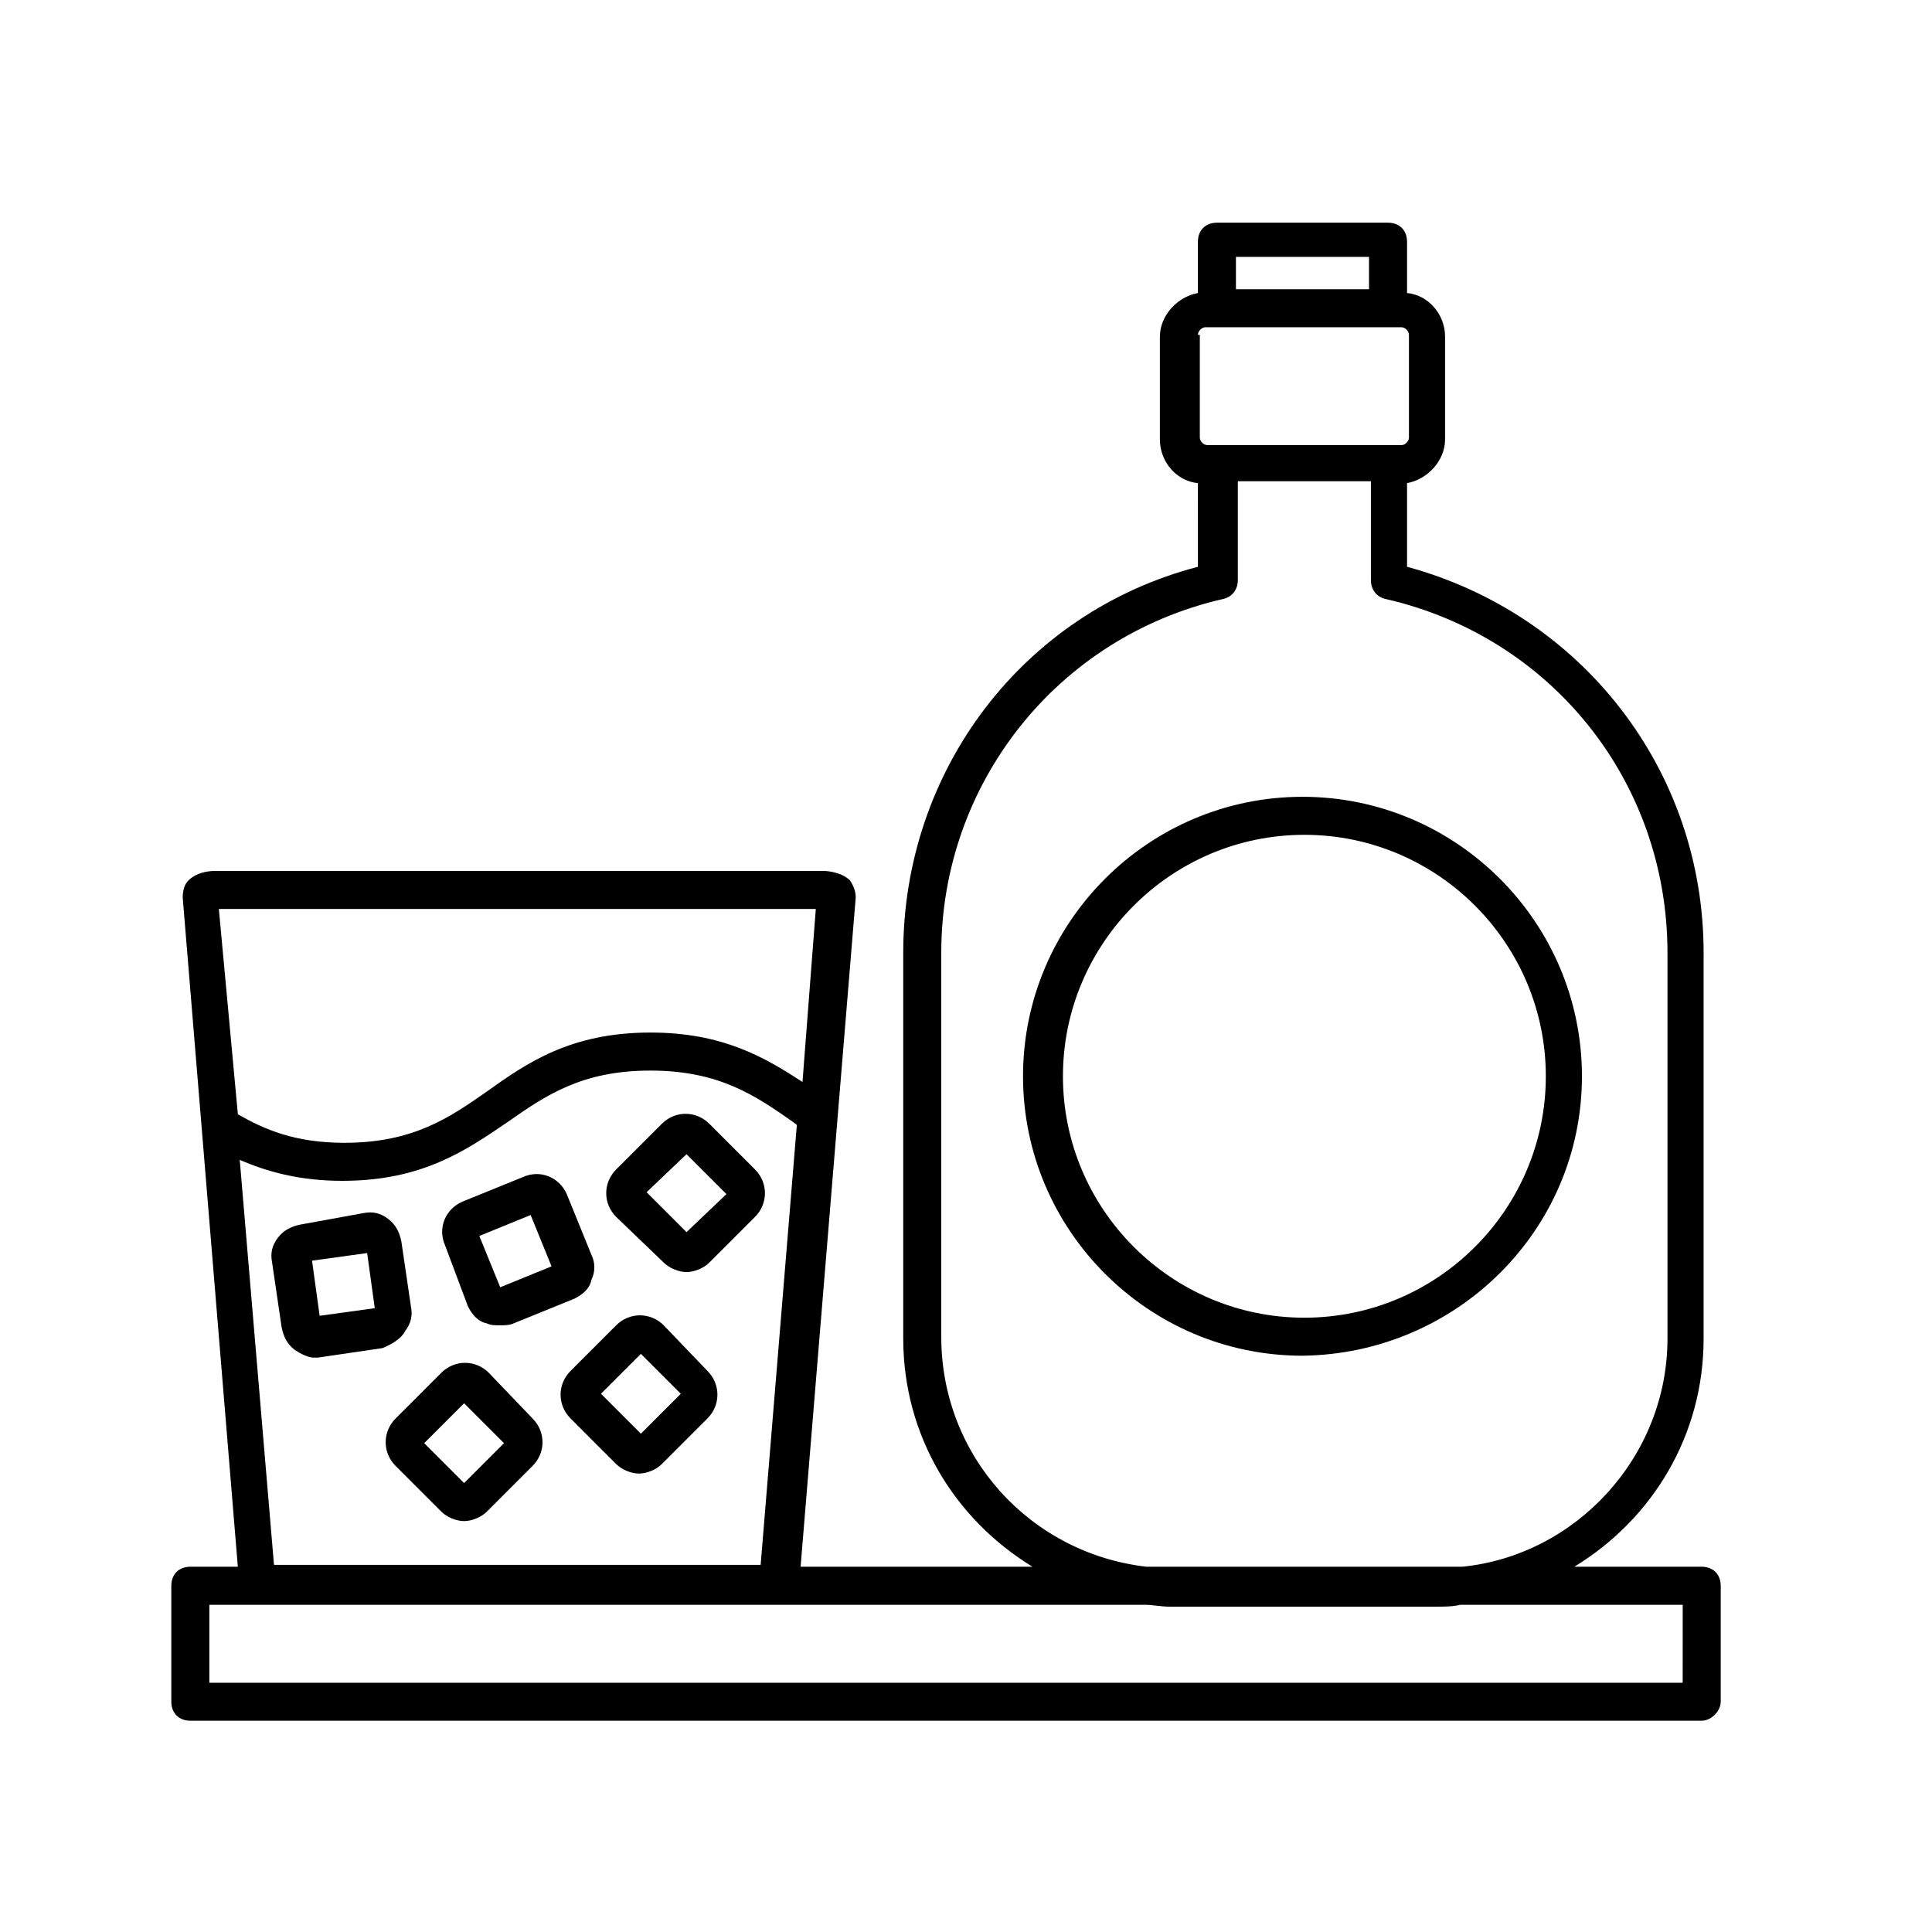
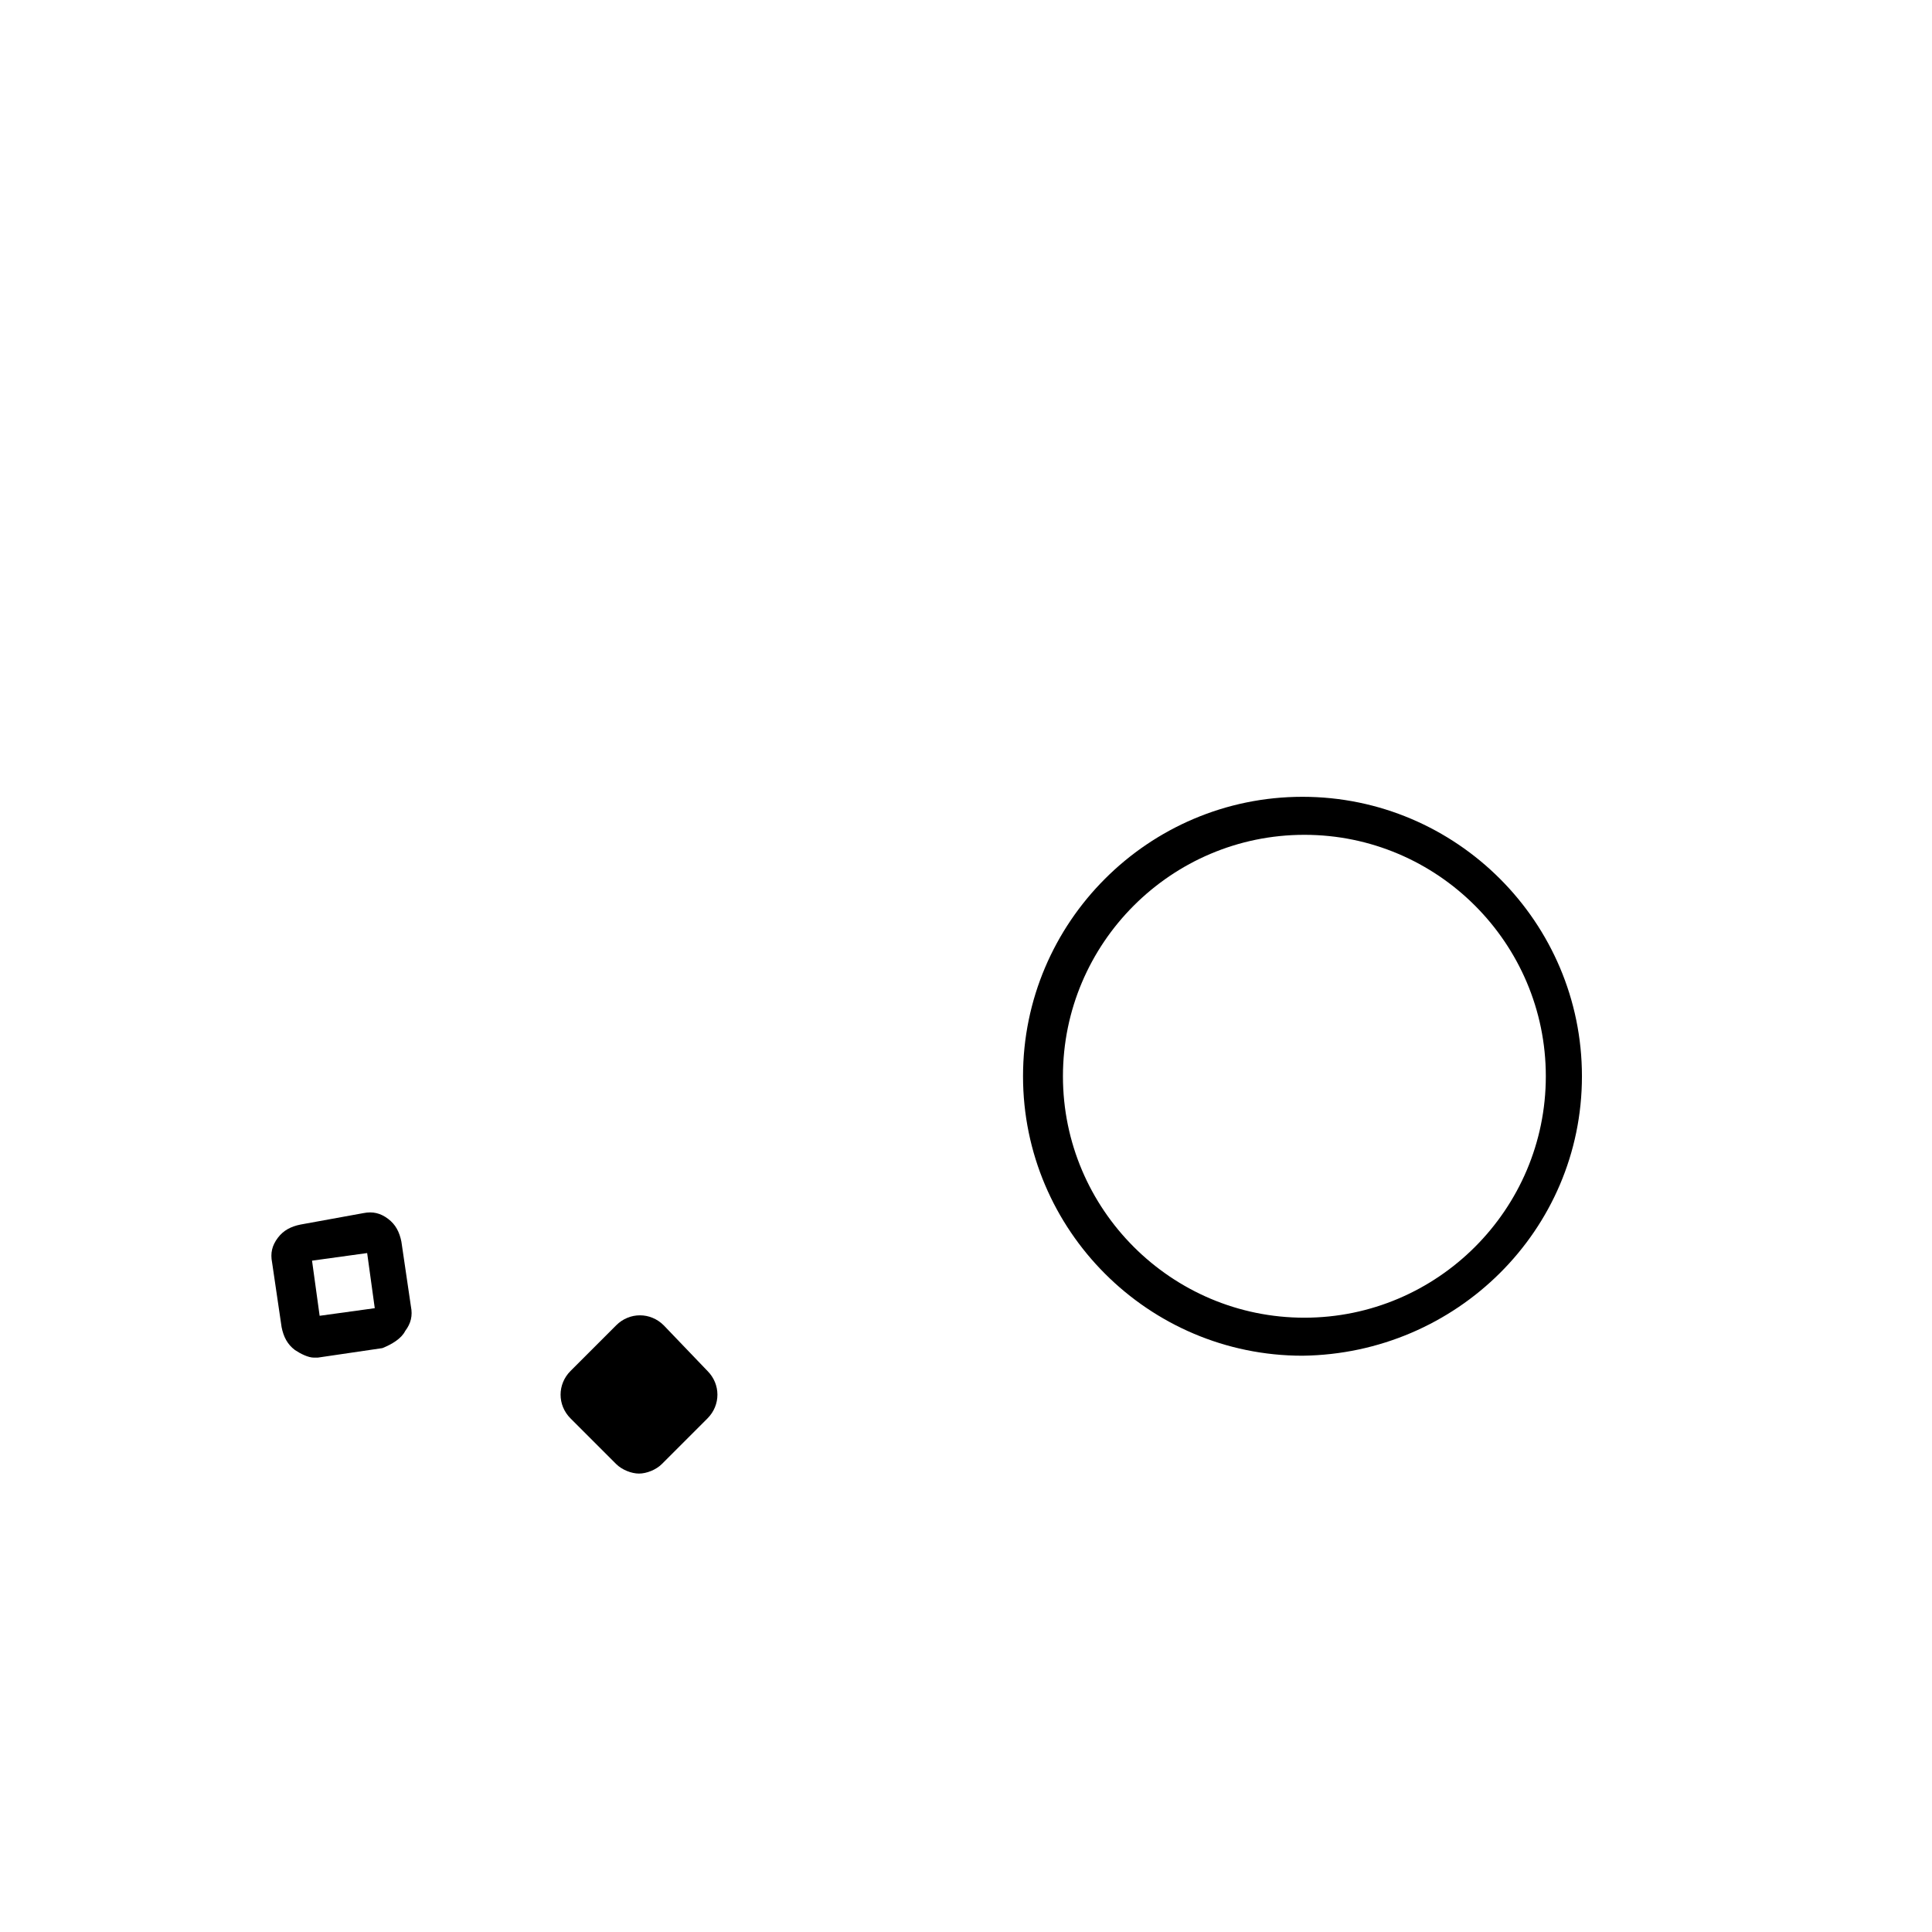
<svg xmlns="http://www.w3.org/2000/svg" fill="#000000" width="800px" height="800px" version="1.1" viewBox="144 144 512 512">
  <g>
-     <path d="m273.54 507.81c-3.527-3.527-9.07-3.527-12.594 0l-12.094 12.094c-3.527 3.527-3.527 9.07 0 12.594l12.09 12.09c1.512 1.512 4.031 2.519 6.047 2.519 2.016 0 4.535-1.008 6.047-2.519l12.09-12.09c3.527-3.527 3.527-9.07 0-12.594zm-6.551 29.223-10.578-10.578 10.578-10.578 10.578 10.578z" />
-     <path d="m319.89 495.22c-3.527-3.527-9.07-3.527-12.594 0l-12.09 12.09c-3.527 3.527-3.527 9.07 0 12.594l12.09 12.09c1.512 1.512 4.031 2.519 6.047 2.519s4.535-1.008 6.047-2.519l12.09-12.09c3.527-3.527 3.527-9.07 0-12.594zm-6.047 28.719-10.578-10.578 10.578-10.578 10.578 10.578z" />
-     <path d="m319.89 478.59c1.512 1.512 4.031 2.519 6.047 2.519s4.535-1.008 6.047-2.519l12.09-12.09c3.527-3.527 3.527-9.07 0-12.594l-12.09-12.09c-3.527-3.527-9.07-3.527-12.594 0l-12.09 12.09c-3.527 3.527-3.527 9.07 0 12.594zm6.043-28.719 10.578 10.578-10.578 10.078-10.578-10.578z" />
+     <path d="m319.89 495.22c-3.527-3.527-9.07-3.527-12.594 0l-12.09 12.09c-3.527 3.527-3.527 9.07 0 12.594l12.09 12.09c1.512 1.512 4.031 2.519 6.047 2.519s4.535-1.008 6.047-2.519l12.09-12.09c3.527-3.527 3.527-9.07 0-12.594zz" />
    <path d="m251.38 496.73c1.512-2.016 2.016-4.031 1.512-6.551l-2.519-17.129c-0.504-2.519-1.512-4.535-3.527-6.047-2.016-1.512-4.031-2.016-6.551-1.512l-16.625 3.023c-2.519 0.504-4.535 1.512-6.047 3.527-1.512 2.016-2.016 4.031-1.512 6.551l2.519 17.129c0.504 2.519 1.512 4.535 3.527 6.047 1.512 1.008 3.527 2.016 5.039 2.016h1.008l17.129-2.519c2.519-1.008 5.039-2.519 6.047-4.535zm-22.672-4.031-2.016-14.609 14.609-2.016 2.016 14.609z" />
-     <path d="m268 490.18c1.008 2.016 2.519 4.031 5.039 4.535 1.008 0.504 2.016 0.504 3.527 0.504 1.008 0 2.519 0 3.527-0.504l16.121-6.551c2.016-1.008 4.031-2.519 4.535-5.039 1.008-2.016 1.008-4.535 0-6.551l-6.551-16.121c-2.016-4.535-7.055-6.551-11.586-4.535l-16.121 6.551c-4.535 2.016-6.551 7.055-4.535 11.586zm16.625-24.184 5.543 13.602-13.602 5.543-5.543-13.602z" />
    <path d="m563.23 429.22c0-40.809-33.25-74.059-74.059-74.059-40.809 0-74.059 33.25-74.059 74.059s33.25 74.059 74.059 74.059c40.805-0.5 74.059-33.25 74.059-74.059zm-137.54 0c0-35.266 28.719-63.984 63.984-63.984s63.984 28.719 63.984 63.984-28.719 63.984-63.984 63.984-63.984-28.719-63.984-63.984z" />
-     <path d="m600.01 594.97v-30.73c0-3.023-2.016-5.039-5.039-5.039h-33.754c20.656-12.594 34.258-34.762 34.258-60.457v-102.27c0-48.367-32.242-89.68-78.594-102.27v-22.168c5.543-1.008 10.078-6.047 10.078-11.586v-27.207c0-6.047-4.535-11.082-10.078-11.586v-13.602c0-3.023-2.016-5.039-5.039-5.039h-45.344c-3.023 0-5.039 2.016-5.039 5.039v13.602c-5.543 1.008-10.078 6.047-10.078 11.586v27.207c0 6.047 4.535 11.082 10.078 11.586l0.004 22.168c-46.352 12.09-78.094 53.906-78.094 102.27v102.27c0 25.695 13.602 47.863 34.258 60.457h-61.461l14.609-177.34c0-1.512-0.504-3.023-1.512-4.535-2.016-2.016-5.543-2.519-7.055-2.519h-161.22c-2.016 0-5.039 0.504-7.055 2.519-1.008 1.008-1.512 2.519-1.512 4.535l14.609 177.34h-12.59c-3.023 0-5.039 2.016-5.039 5.039v30.73c0 3.023 2.016 5.039 5.039 5.039h400.53c2.519 0 5.039-2.519 5.039-5.039zm-93.207-382.89v8.566h-35.266v-8.566zm-45.34 20.656c0-1.008 1.008-2.016 2.016-2.016h51.891c1.008 0 2.016 1.008 2.016 2.016v27.207c0 1.008-1.008 2.016-2.016 2.016h-51.391c-1.008 0-2.016-1.008-2.016-2.016l0.004-27.207zm-68.016 265.51v-101.77c0-44.84 30.73-83.633 74.562-93.707 2.519-0.504 4.031-2.519 4.031-5.039v-26.199h35.266v26.199c0 2.519 1.512 4.535 4.031 5.039 43.832 10.078 74.562 48.367 74.562 93.707v102.27c0 31.234-24.184 57.434-54.41 60.457h-83.633c-30.73-3.527-54.41-29.223-54.41-60.961zm-33.25-113.36-3.527 45.848c-10.078-6.551-21.16-13.098-40.305-13.098-21.16 0-32.746 8.062-43.328 15.617-10.078 7.055-19.648 13.602-37.785 13.602-13.098 0-21.16-3.527-28.215-7.559l-5.039-54.41zm-152.66 66.504c7.055 3.023 15.617 5.543 27.207 5.543 21.16 0 32.746-8.062 43.832-15.617 10.078-7.055 19.648-13.602 37.785-13.602 18.137 0 27.711 6.551 37.785 13.602 0.504 0.504 1.008 0.504 1.008 1.008l-9.574 116.38h-128.97zm382.39 138.55h-390.45v-20.656h247.88c2.016 0 4.535 0.504 6.551 0.504h70.535c2.016 0 4.535 0 6.551-0.504h58.945z" />
  </g>
</svg>